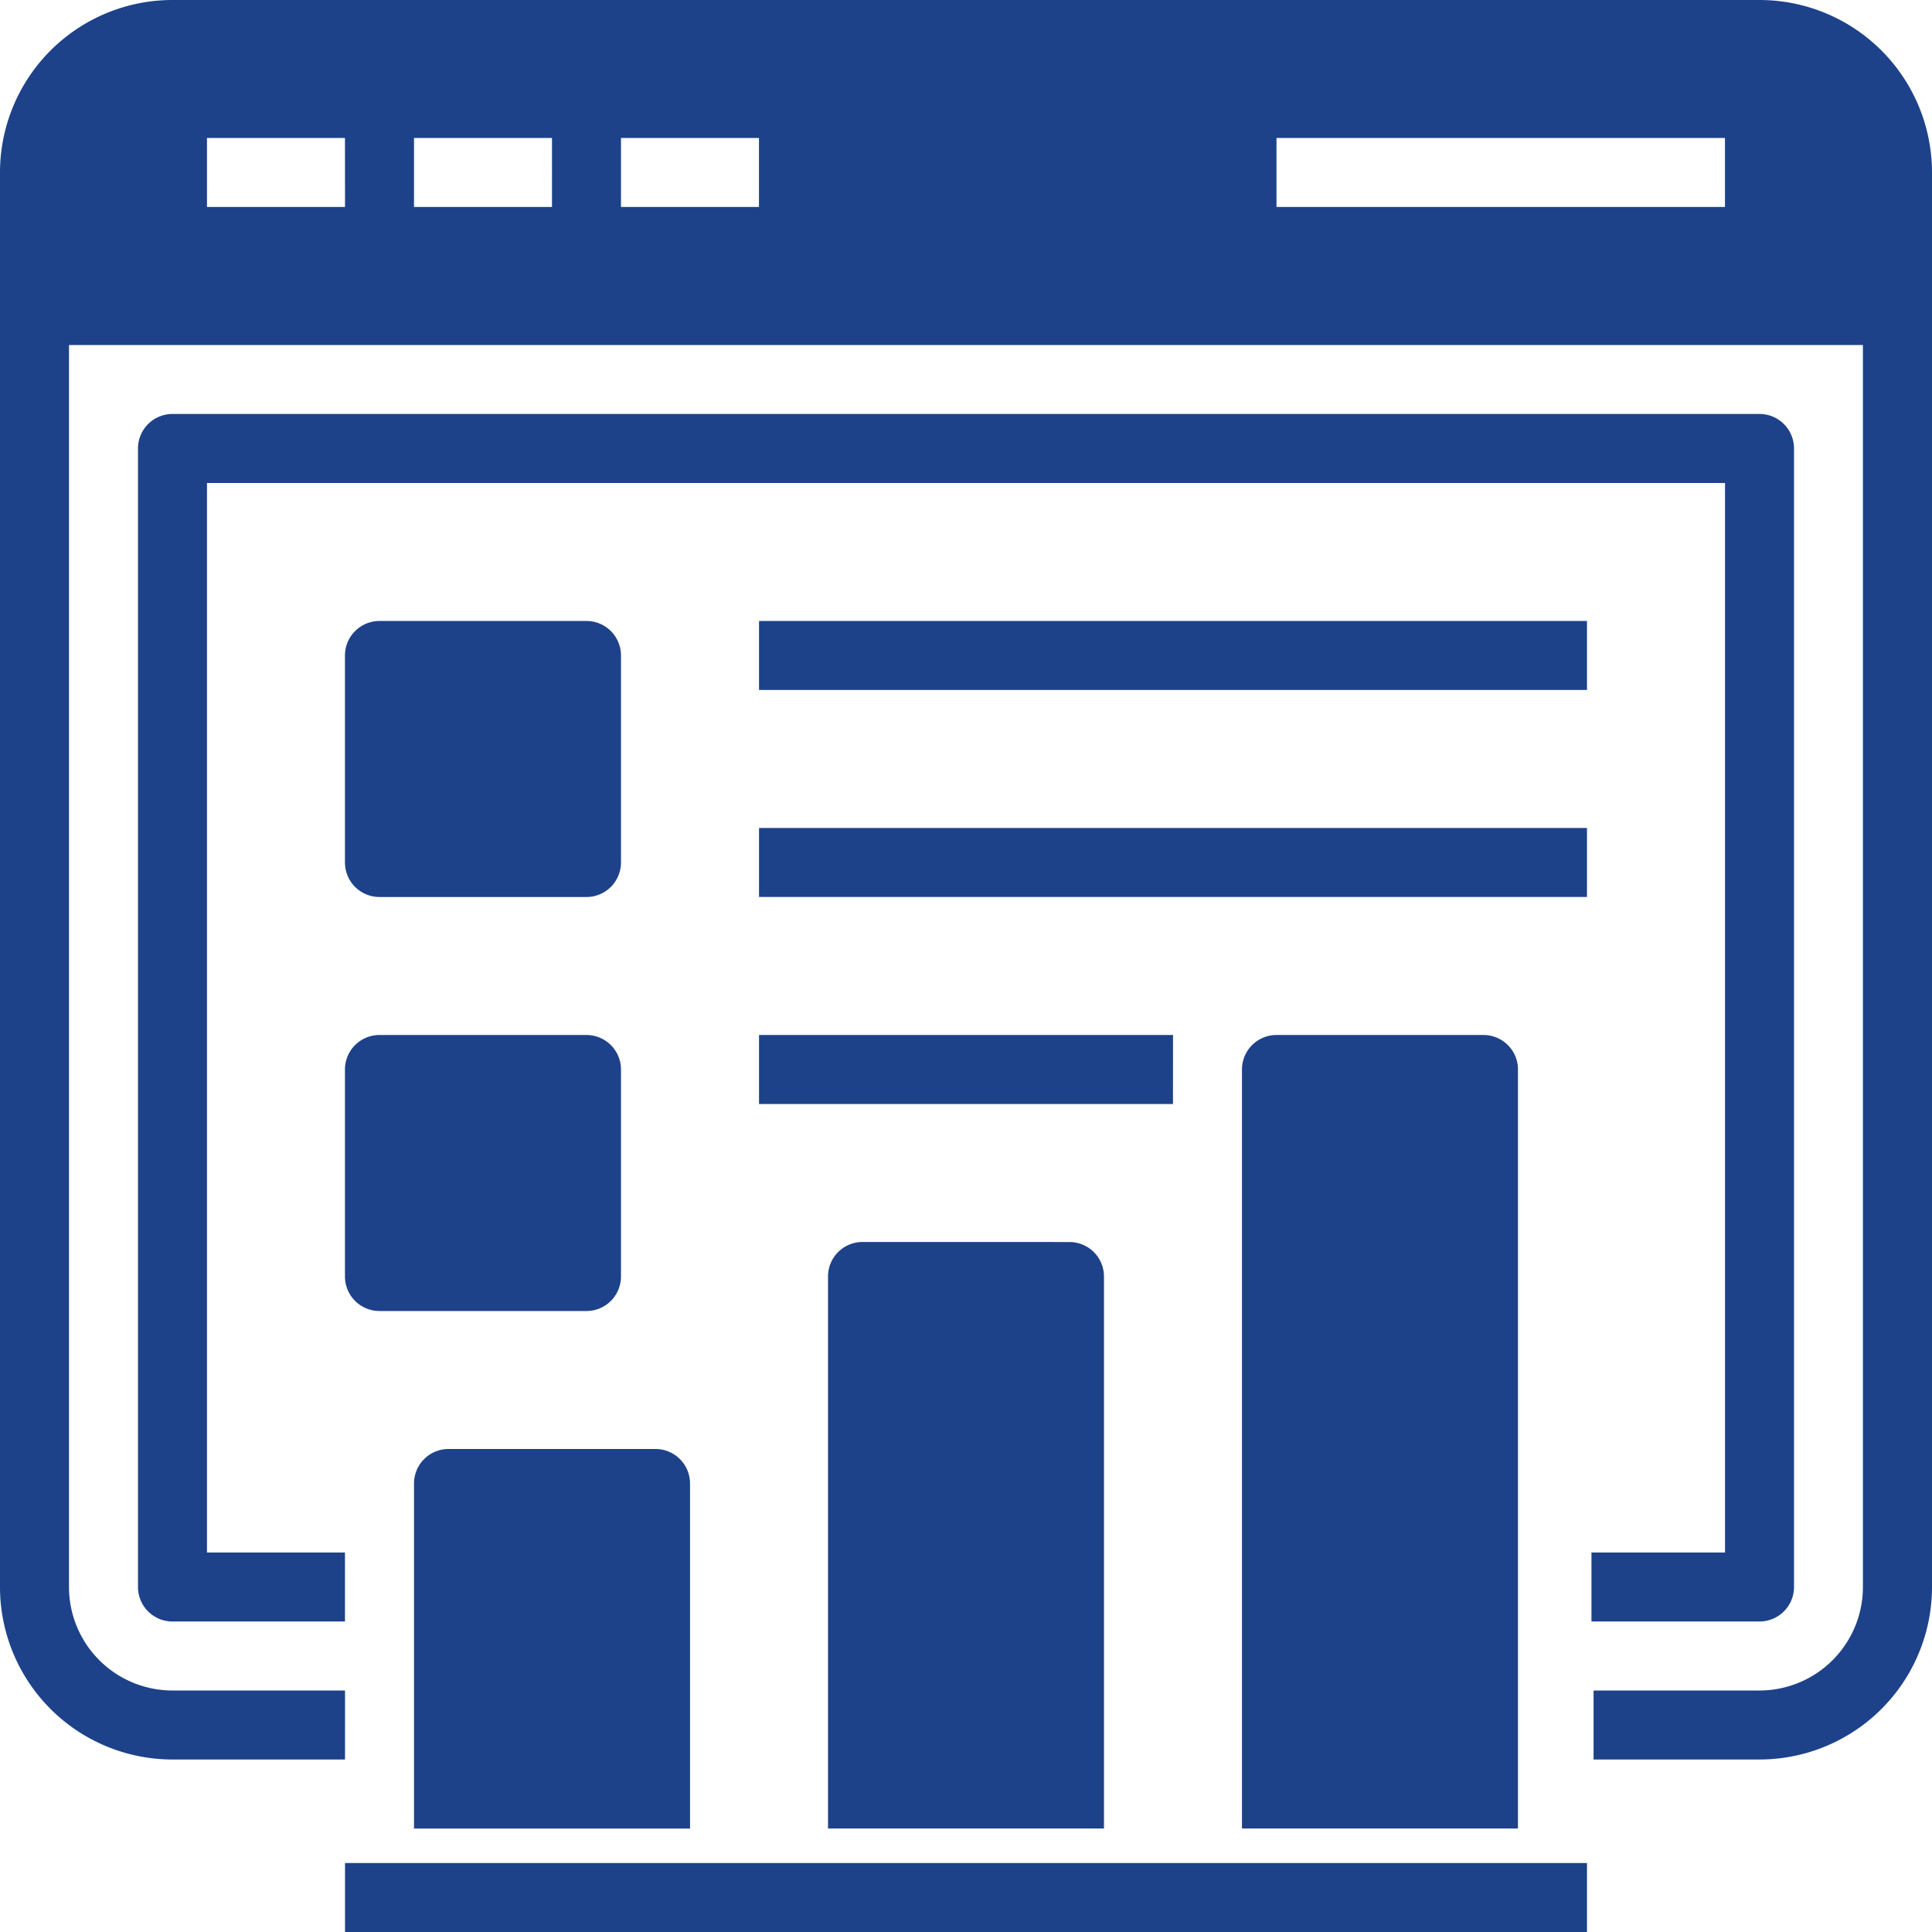
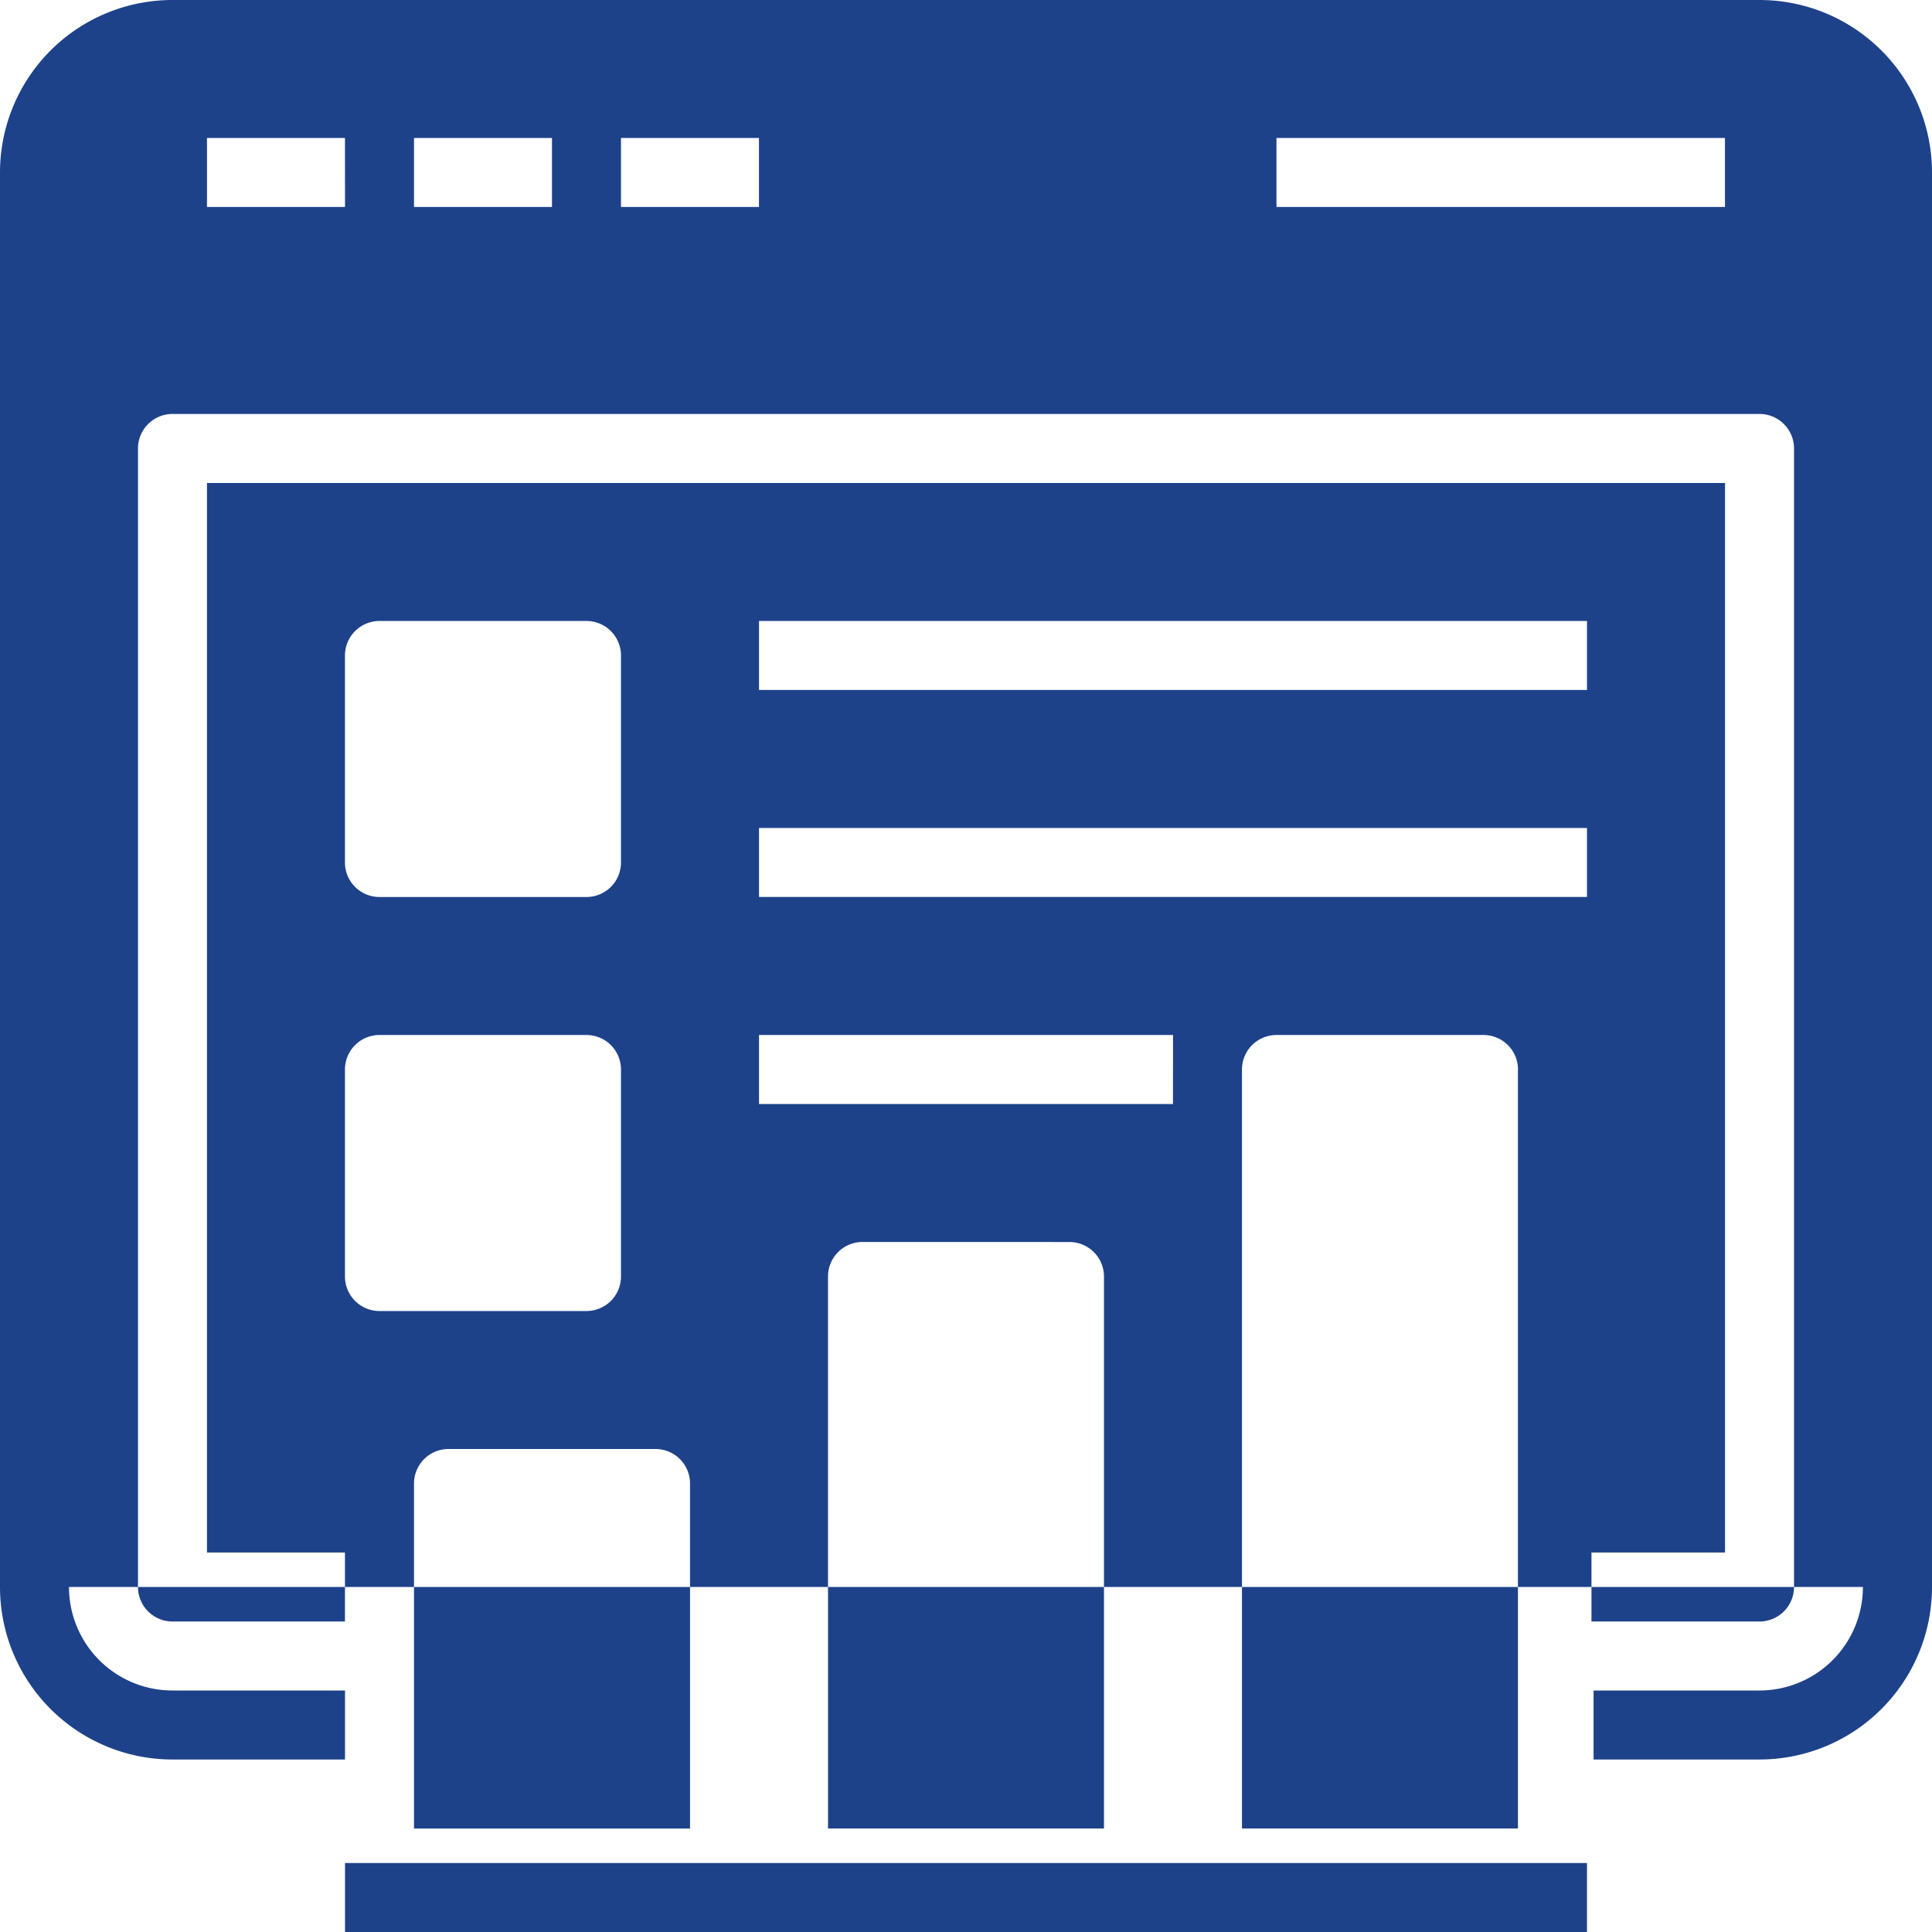
<svg xmlns="http://www.w3.org/2000/svg" id="edit-paper" width="37.048" height="37.048" viewBox="0 0 37.048 37.048">
-   <path id="Path_744" data-name="Path 744" d="M37.74,4H7.308A3.308,3.308,0,0,0,4,7.308V34.432A3.308,3.308,0,0,0,7.308,37.74h3.308V36.417H7.308a1.985,1.985,0,0,1-1.985-1.985V10.616h34.4V34.432a1.985,1.985,0,0,1-1.985,1.985H34.558V37.74H37.74a3.308,3.308,0,0,0,3.308-3.308V7.308A3.308,3.308,0,0,0,37.74,4ZM10.616,7.969H7.969V6.646h2.646Zm3.969,0H11.939V6.646h2.646Zm3.969,0H15.908V6.646h2.646Zm18.524,0h-8.6V6.646h8.6ZM12.6,31.786H16.57a.662.662,0,0,1,.662.662v6.616H11.939V32.447A.662.662,0,0,1,12.6,31.786Zm11.908-3.969a.662.662,0,0,1,.662.662V39.063H19.878V28.478a.662.662,0,0,1,.662-.662Zm8.6-3.308V39.063H27.816V24.509a.662.662,0,0,1,.662-.662h3.969A.662.662,0,0,1,33.109,24.509ZM10.616,39.725H34.432v1.323H10.616Zm26.463-5.954V13.262H7.969V33.771h2.646v1.323H7.308a.662.662,0,0,1-.662-.662V12.6a.662.662,0,0,1,.662-.662H37.74a.662.662,0,0,1,.662.662V34.432a.662.662,0,0,1-.662.662H34.518V33.771ZM18.555,15.908H34.432v1.323H18.555Zm0,3.969H34.432V21.2H18.555ZM15.908,16.57v3.969a.662.662,0,0,1-.662.662H11.277a.662.662,0,0,1-.662-.662V16.57a.662.662,0,0,1,.662-.662h3.969A.662.662,0,0,1,15.908,16.57Zm-5.293,7.939a.662.662,0,0,1,.662-.662h3.969a.662.662,0,0,1,.662.662v3.969a.662.662,0,0,1-.662.662H11.277a.662.662,0,0,1-.662-.662Zm15.878.662H18.555V23.847h7.939Z" transform="translate(-4 -4)" fill="#1d428a" />
+   <path id="Path_744" data-name="Path 744" d="M37.74,4H7.308A3.308,3.308,0,0,0,4,7.308V34.432A3.308,3.308,0,0,0,7.308,37.74h3.308V36.417H7.308a1.985,1.985,0,0,1-1.985-1.985h34.4V34.432a1.985,1.985,0,0,1-1.985,1.985H34.558V37.74H37.74a3.308,3.308,0,0,0,3.308-3.308V7.308A3.308,3.308,0,0,0,37.74,4ZM10.616,7.969H7.969V6.646h2.646Zm3.969,0H11.939V6.646h2.646Zm3.969,0H15.908V6.646h2.646Zm18.524,0h-8.6V6.646h8.6ZM12.6,31.786H16.57a.662.662,0,0,1,.662.662v6.616H11.939V32.447A.662.662,0,0,1,12.6,31.786Zm11.908-3.969a.662.662,0,0,1,.662.662V39.063H19.878V28.478a.662.662,0,0,1,.662-.662Zm8.6-3.308V39.063H27.816V24.509a.662.662,0,0,1,.662-.662h3.969A.662.662,0,0,1,33.109,24.509ZM10.616,39.725H34.432v1.323H10.616Zm26.463-5.954V13.262H7.969V33.771h2.646v1.323H7.308a.662.662,0,0,1-.662-.662V12.6a.662.662,0,0,1,.662-.662H37.74a.662.662,0,0,1,.662.662V34.432a.662.662,0,0,1-.662.662H34.518V33.771ZM18.555,15.908H34.432v1.323H18.555Zm0,3.969H34.432V21.2H18.555ZM15.908,16.57v3.969a.662.662,0,0,1-.662.662H11.277a.662.662,0,0,1-.662-.662V16.57a.662.662,0,0,1,.662-.662h3.969A.662.662,0,0,1,15.908,16.57Zm-5.293,7.939a.662.662,0,0,1,.662-.662h3.969a.662.662,0,0,1,.662.662v3.969a.662.662,0,0,1-.662.662H11.277a.662.662,0,0,1-.662-.662Zm15.878.662H18.555V23.847h7.939Z" transform="translate(-4 -4)" fill="#1d428a" />
</svg>